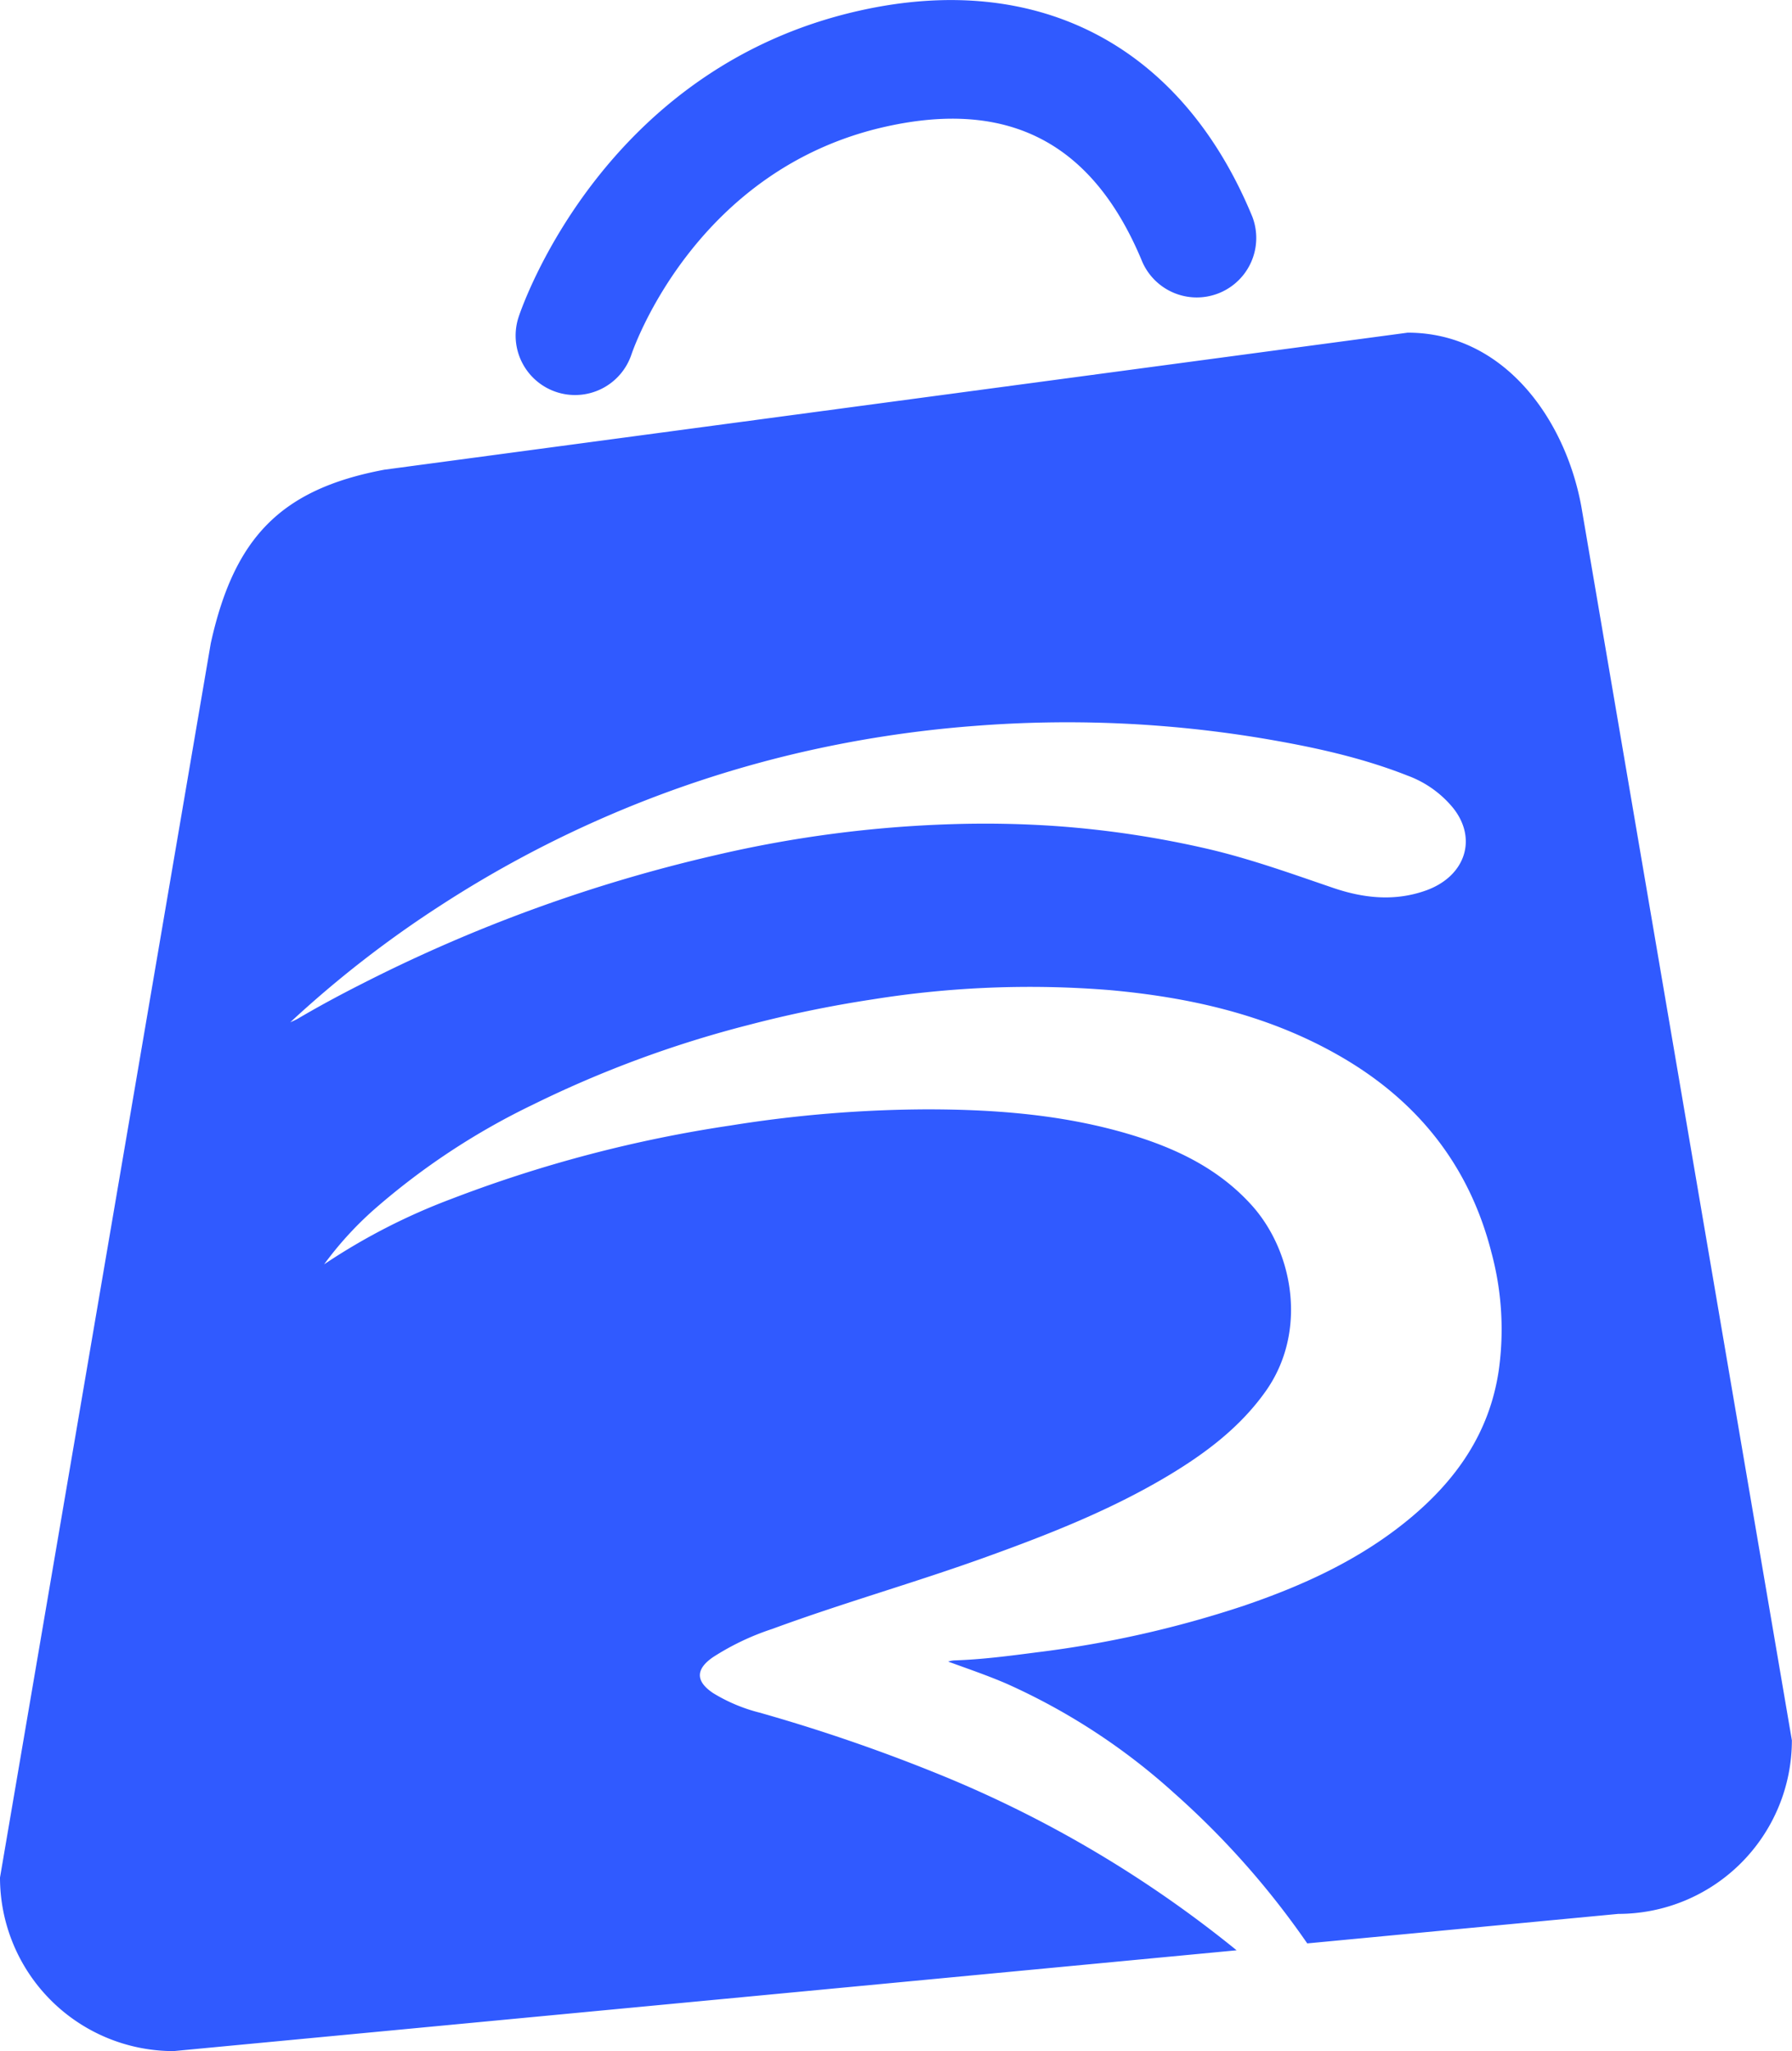
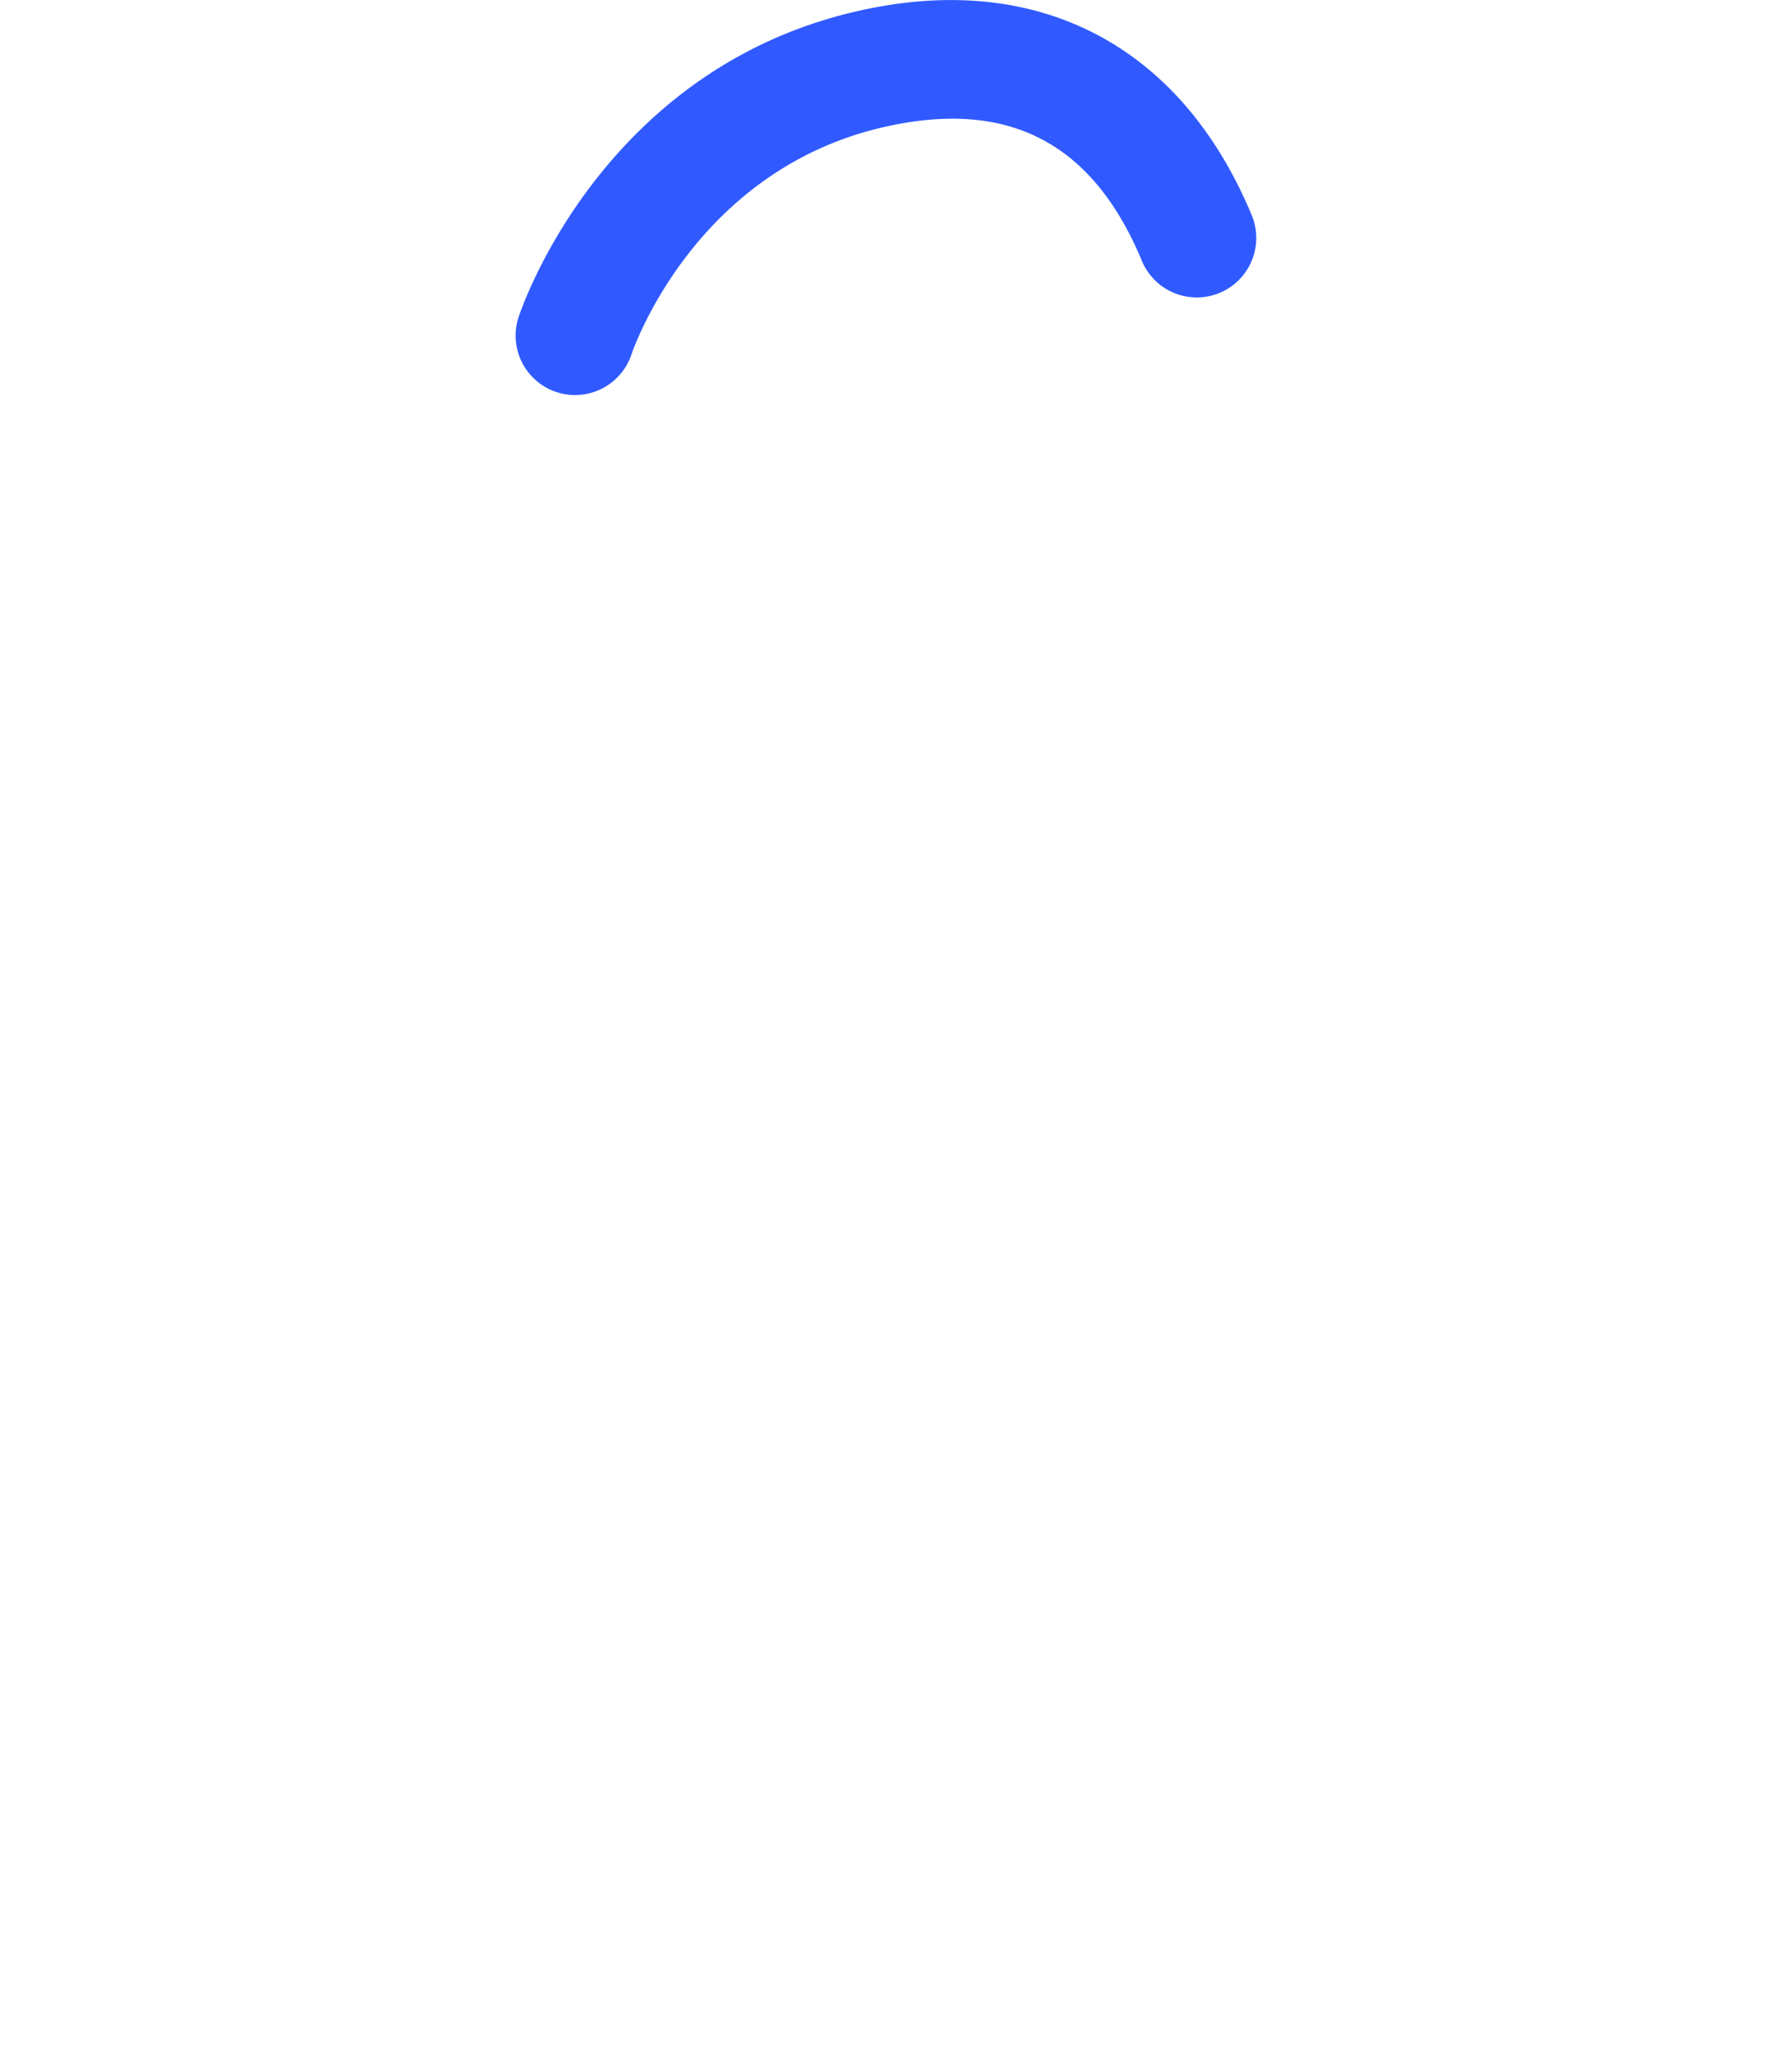
<svg xmlns="http://www.w3.org/2000/svg" id="Layer_1_copy" data-name="Layer 1 copy" viewBox="0 0 303.69 347.56">
  <defs>
    <style>.cls-1{fill:#305aff;}</style>
  </defs>
  <path class="cls-1" d="M198.41,145.64a10.08,10.08,0,0,0,12.75-6.35c.43-1.28,11-31.48,43.14-38.62,20.93-4.66,35.15,2.84,43.44,22.93a10.08,10.08,0,0,0,18.63-7.69C304.43,87,280.21,74.25,249.92,81c-43.52,9.68-57.33,50.24-57.9,52A10.07,10.07,0,0,0,198.41,145.64Z" transform="translate(-104.15 -79.22)" />
-   <path class="cls-1" d="M372.13,165c-2.74-14.86-13.17-29.41-29.42-29.41L169.29,158.81c-17.56,3.3-25.46,11.51-29.42,29.41L104.15,397.37a29.42,29.42,0,0,0,29.42,29.41L313.71,409.7l-.1-.09a198.32,198.32,0,0,0-50.39-29.76,291.62,291.62,0,0,0-30.33-10.42,28.3,28.3,0,0,1-7.88-3.31c-3-2-3-4.06,0-6.11a43.43,43.43,0,0,1,10-4.76c12-4.42,24.38-7.9,36.43-12.26,10.53-3.8,20.94-7.9,30.59-13.66,6.35-3.8,12.21-8.18,16.57-14.3,7.2-10.09,4.77-23.75-2.37-31.63-5.49-6.06-12.52-9.48-20.16-11.82-11.25-3.43-22.83-4.36-34.52-4.38A214.12,214.12,0,0,0,228,269.93a223.33,223.33,0,0,0-47.36,12.45,104.9,104.9,0,0,0-21.56,11.08,58.72,58.72,0,0,1,8.31-9.15,119.51,119.51,0,0,1,27.08-17.91,187.91,187.91,0,0,1,36.54-13.5,202.92,202.92,0,0,1,21-4.33A168.46,168.46,0,0,1,292.29,247c13.32,1.21,26.2,4.09,38,10.65,13.62,7.55,22.77,18.66,26.63,33.87a50,50,0,0,1,1.22,19.94c-1.58,10.64-7.28,18.67-15.34,25.29-8.28,6.8-17.86,11.16-27.91,14.58a181.19,181.19,0,0,1-35.12,7.89c-4.54.59-9.1,1.19-13.69,1.35a3.84,3.84,0,0,0-1.24.21c3.34,1.22,6.67,2.35,9.91,3.75a107.78,107.78,0,0,1,28.38,18.53,141.27,141.27,0,0,1,22.56,25.47l52.71-5a29.42,29.42,0,0,0,29.42-29.41Zm-26.32,65.11c-5.29,1.89-10.55,1.32-15.68-.42-6.86-2.34-13.67-4.8-20.73-6.49a166.55,166.55,0,0,0-26.28-4,175.18,175.18,0,0,0-17.75-.32,203.23,203.23,0,0,0-39.83,5.22,260.52,260.52,0,0,0-60,21.8c-3.7,1.87-7.34,3.83-10.91,5.93-.41.24-.86.42-1.29.62a184,184,0,0,1,25.52-19.83A191.37,191.37,0,0,1,238.63,207a197,197,0,0,1,30.65-4.77,201.53,201.53,0,0,1,48.82,2.11c8.37,1.41,16.66,3.18,24.59,6.31a18,18,0,0,1,7.75,5.52C354.58,221.41,352.45,227.73,345.81,230.11Z" transform="translate(-104.15 -79.22)" />
</svg>